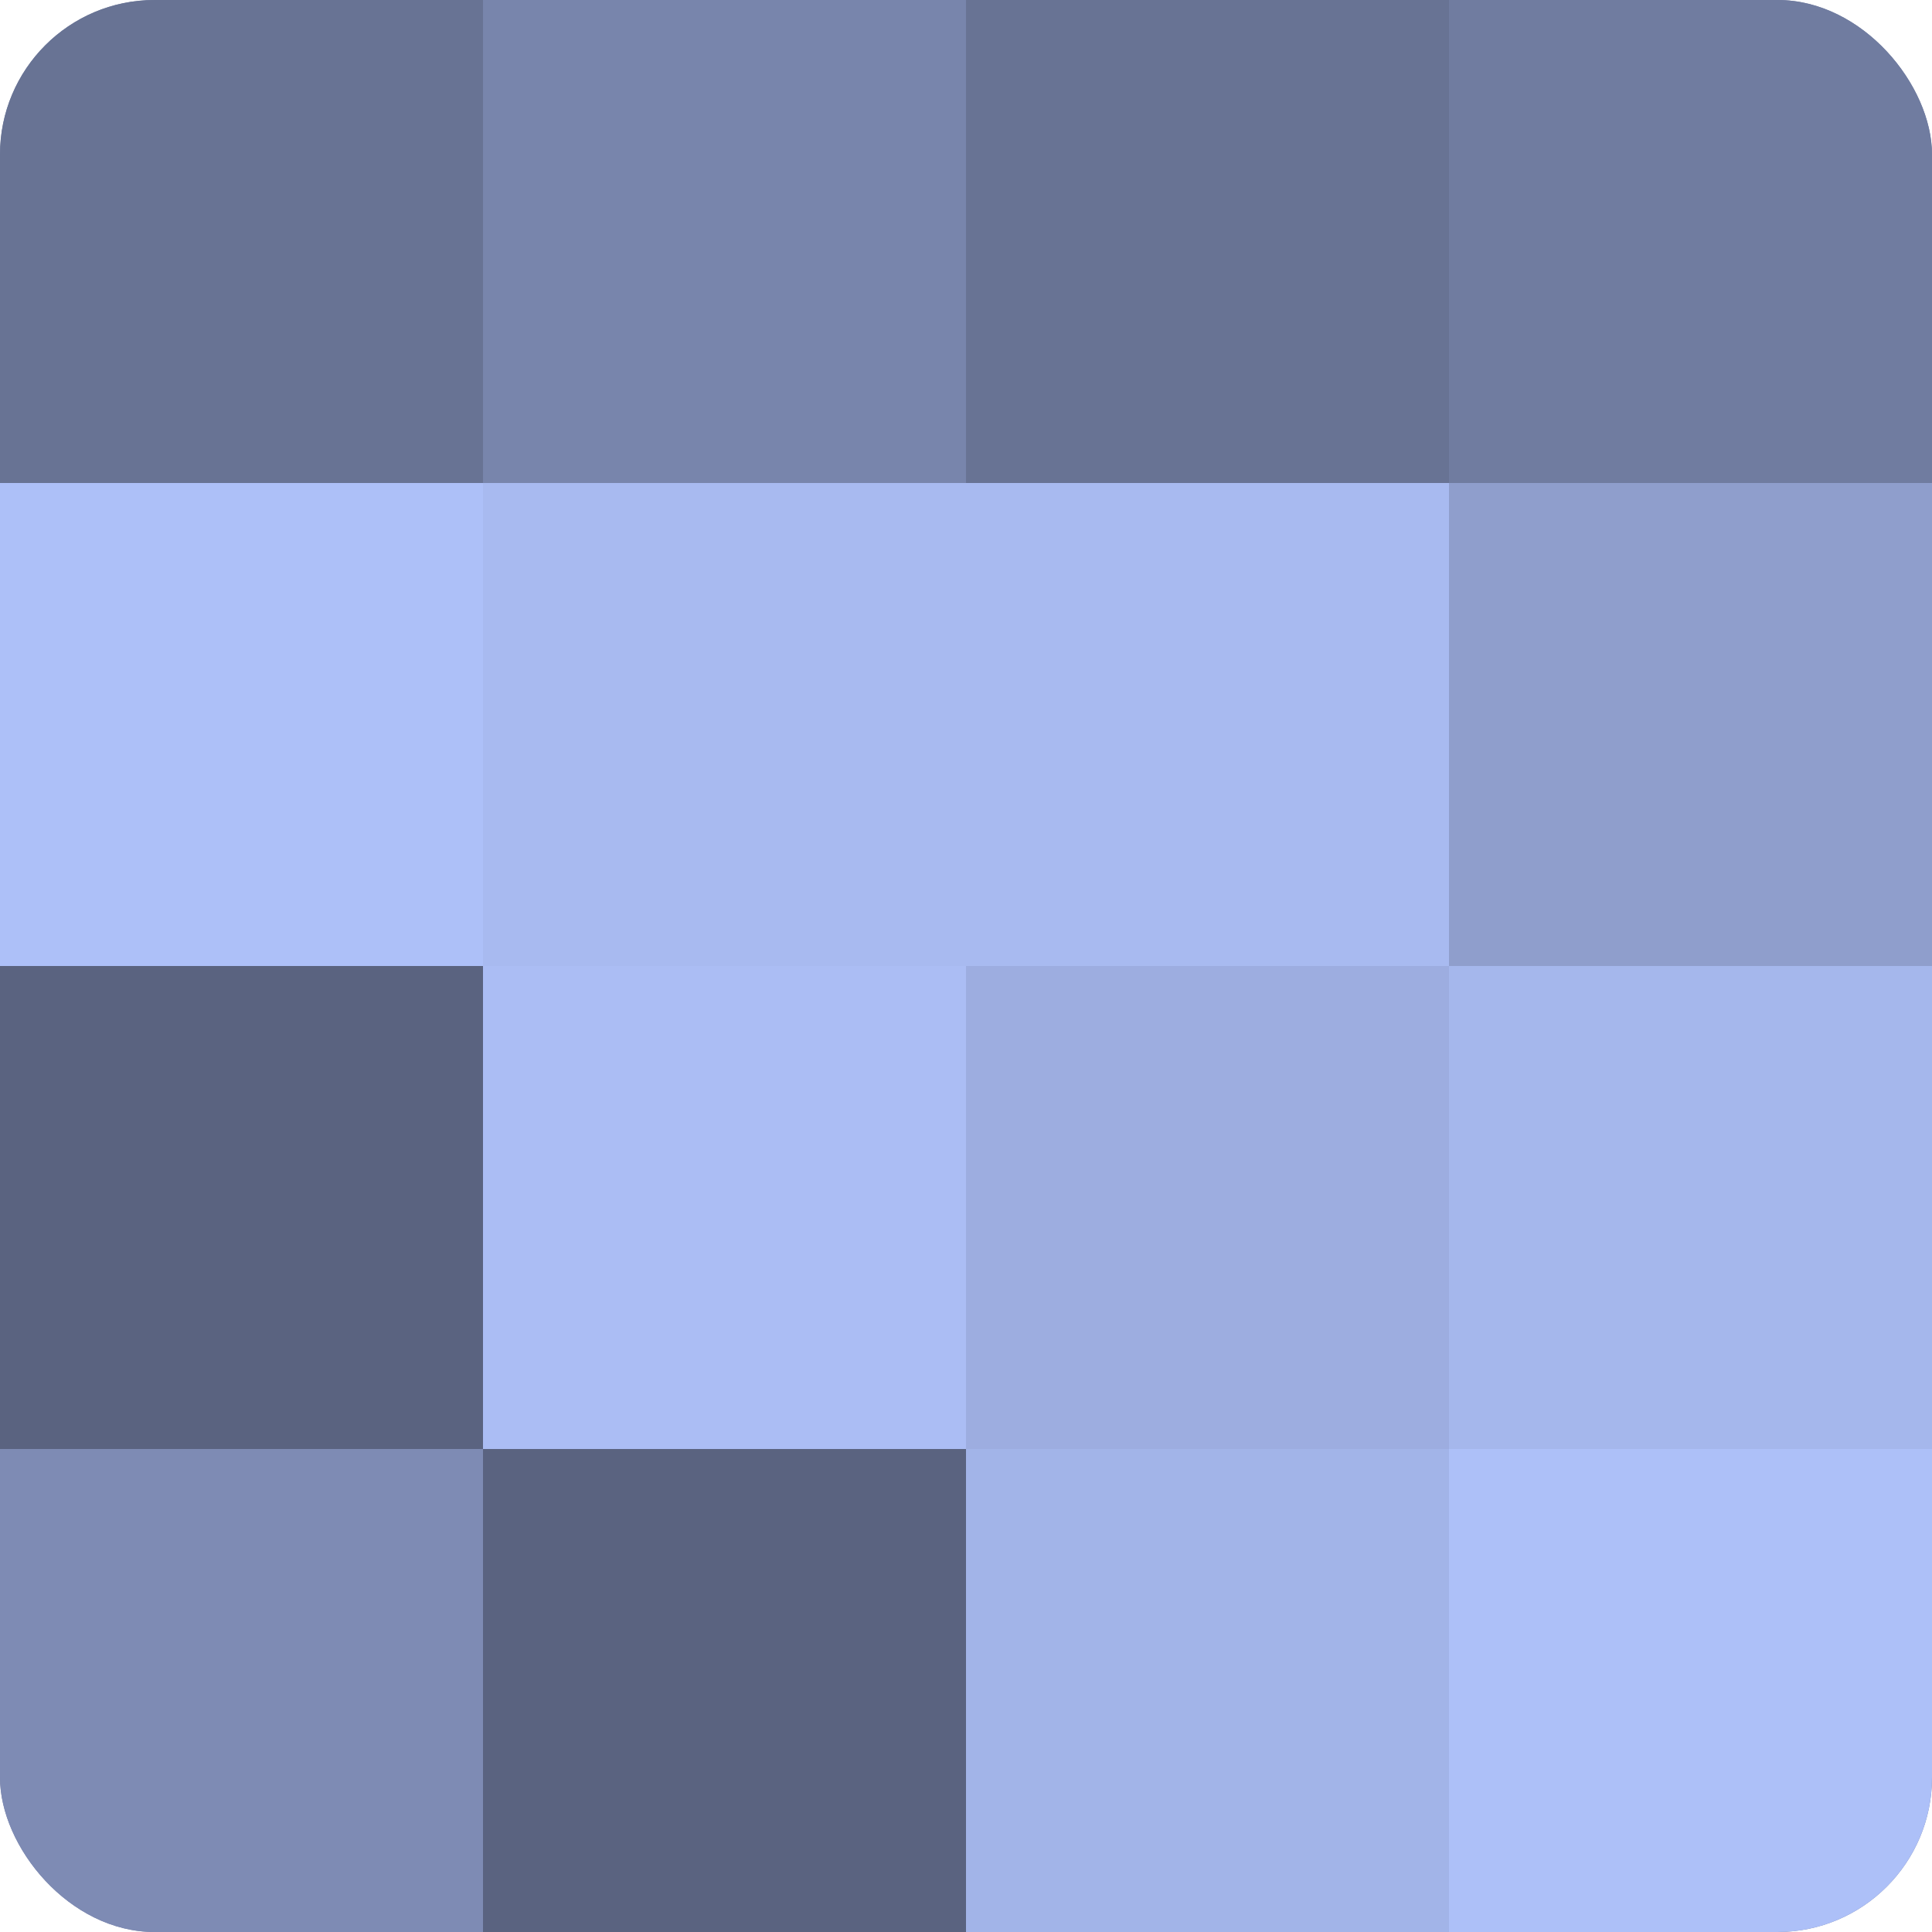
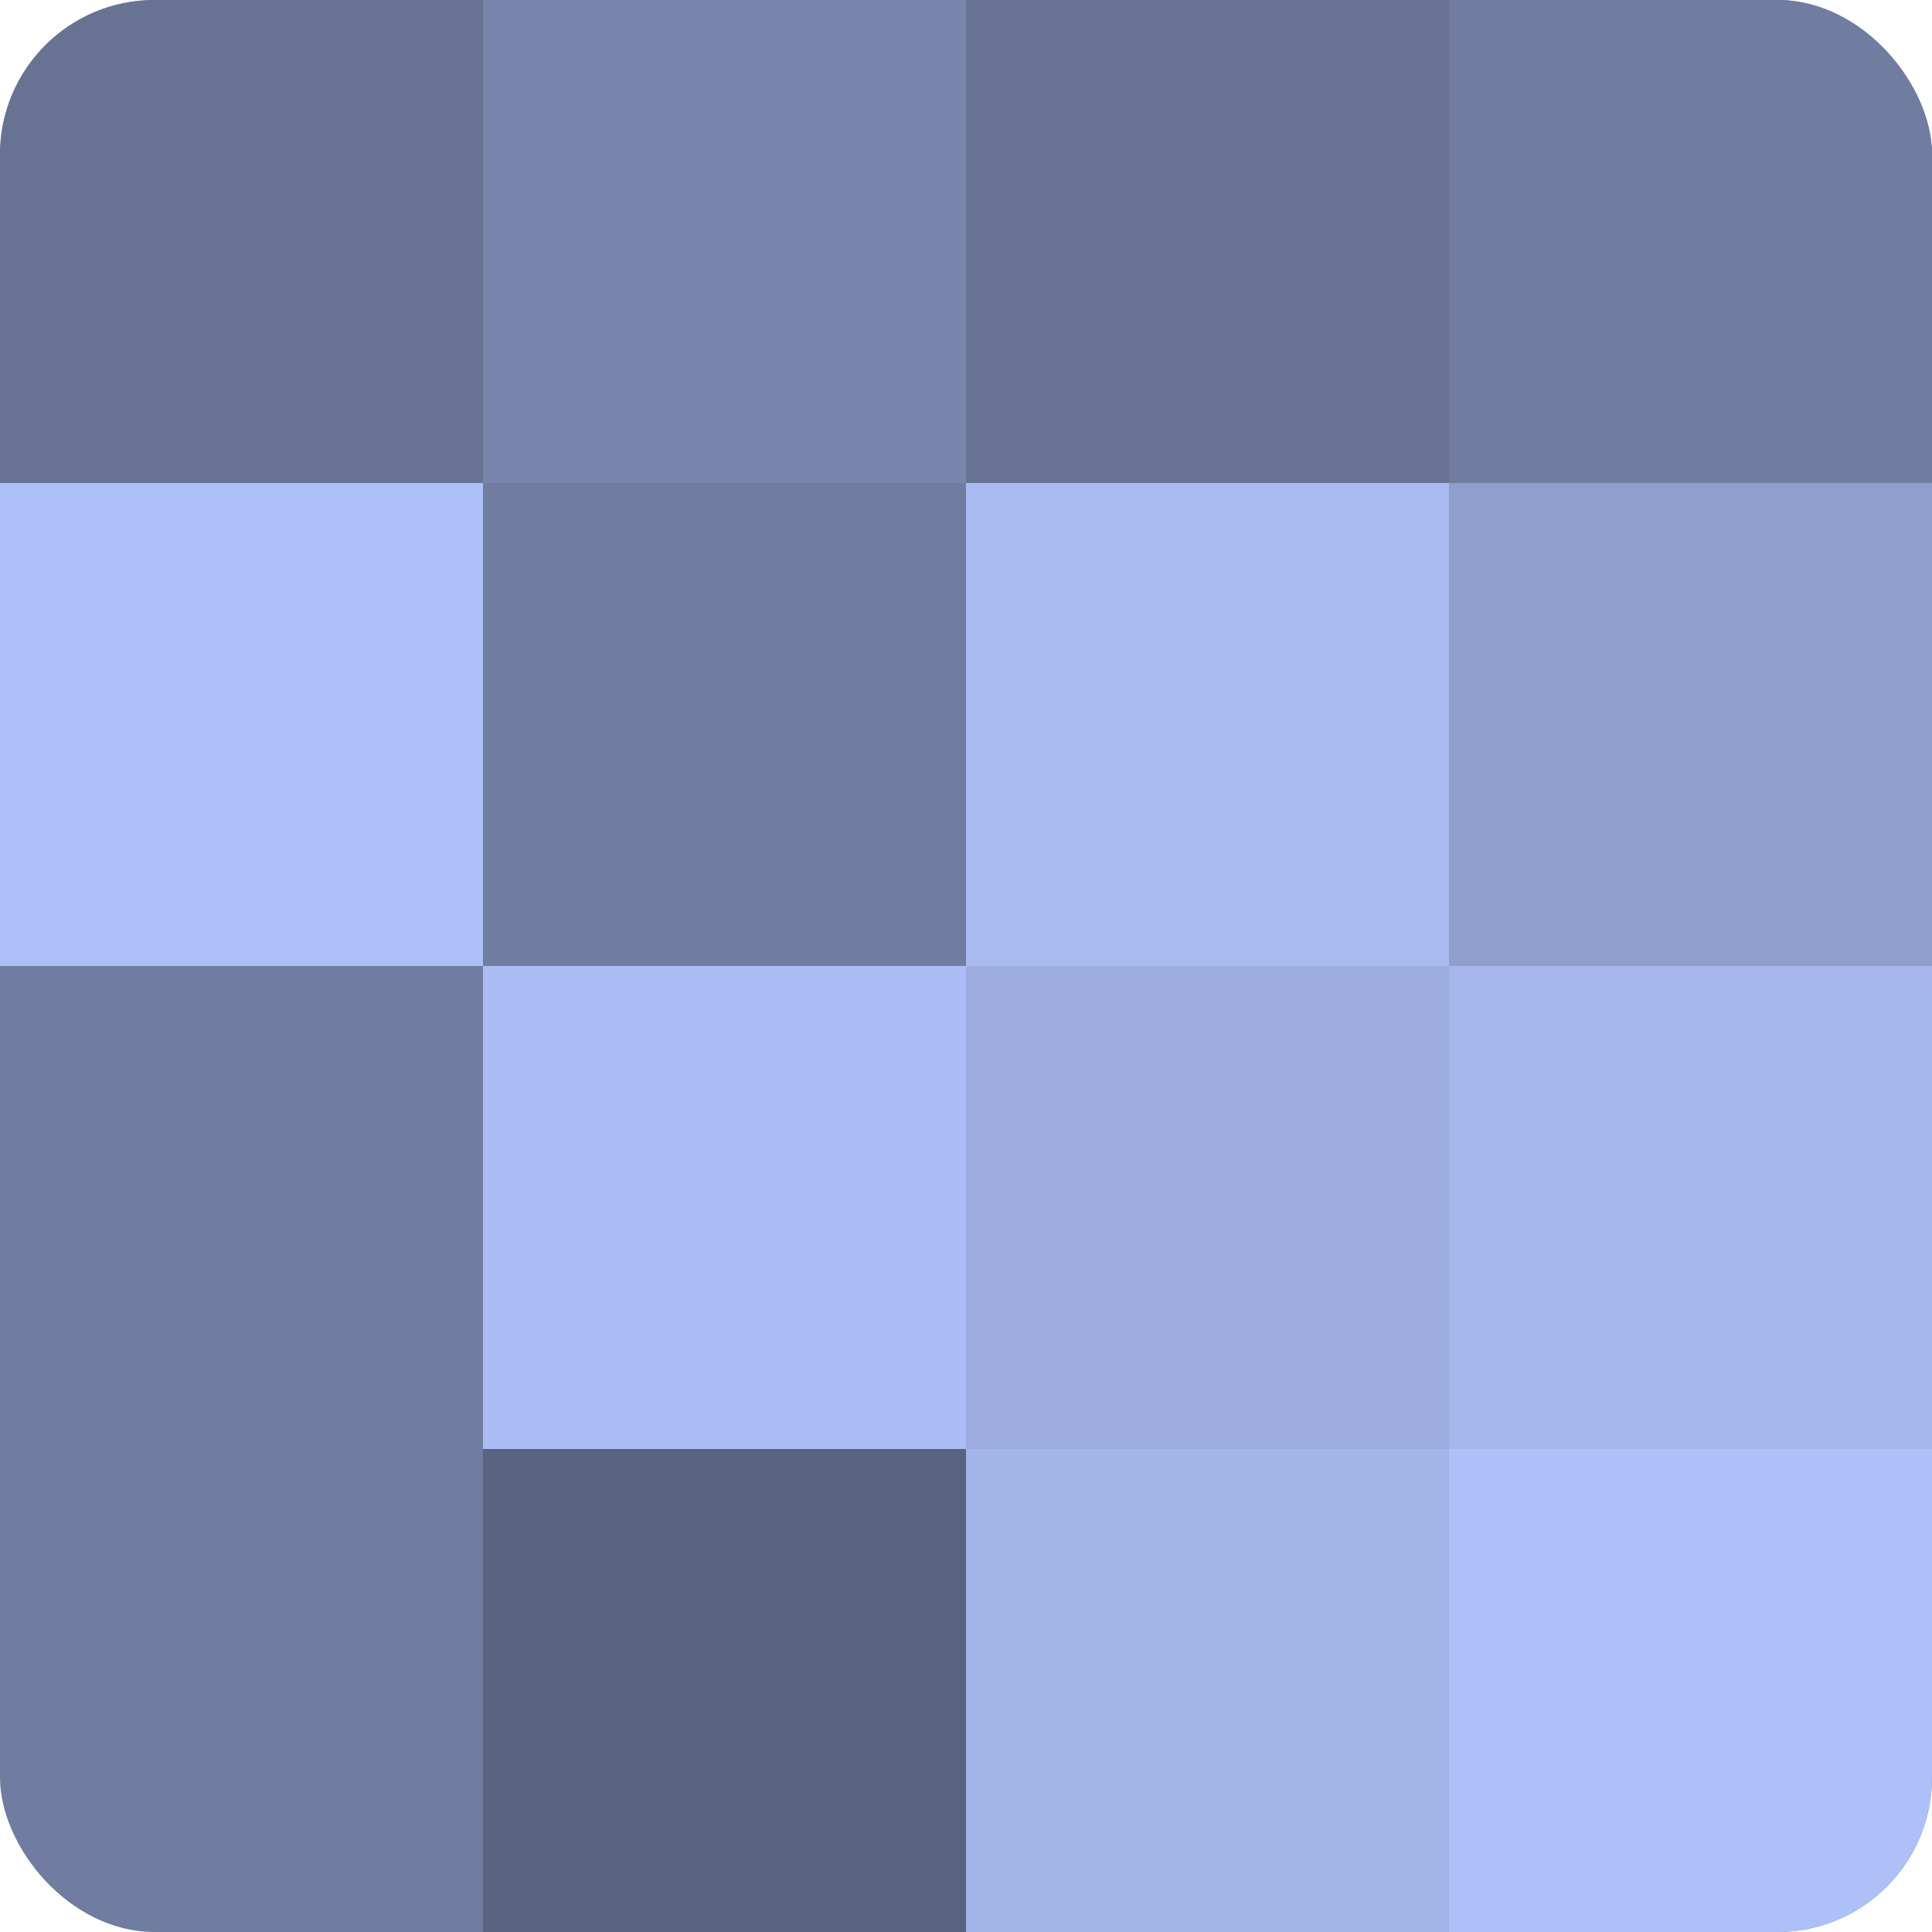
<svg xmlns="http://www.w3.org/2000/svg" width="60" height="60" viewBox="0 0 100 100" preserveAspectRatio="xMidYMid meet">
  <defs>
    <clipPath id="c" width="100" height="100">
      <rect width="100" height="100" rx="8" ry="8" />
    </clipPath>
  </defs>
  <g clip-path="url(#c)">
    <rect width="100" height="100" fill="#707ca0" />
    <rect width="25" height="25" fill="#687394" />
    <rect y="25" width="25" height="25" fill="#adc0f8" />
-     <rect y="50" width="25" height="25" fill="#5a6380" />
-     <rect y="75" width="25" height="25" fill="#7e8bb4" />
    <rect x="25" width="25" height="25" fill="#7885ac" />
-     <rect x="25" y="25" width="25" height="25" fill="#a8baf0" />
    <rect x="25" y="50" width="25" height="25" fill="#abbdf4" />
    <rect x="25" y="75" width="25" height="25" fill="#5a6380" />
    <rect x="50" width="25" height="25" fill="#687394" />
    <rect x="50" y="25" width="25" height="25" fill="#a8baf0" />
    <rect x="50" y="50" width="25" height="25" fill="#9dade0" />
    <rect x="50" y="75" width="25" height="25" fill="#a2b4e8" />
    <rect x="75" width="25" height="25" fill="#707ca0" />
    <rect x="75" y="25" width="25" height="25" fill="#8f9ecc" />
    <rect x="75" y="50" width="25" height="25" fill="#a5b7ec" />
    <rect x="75" y="75" width="25" height="25" fill="#adc0f8" />
  </g>
</svg>